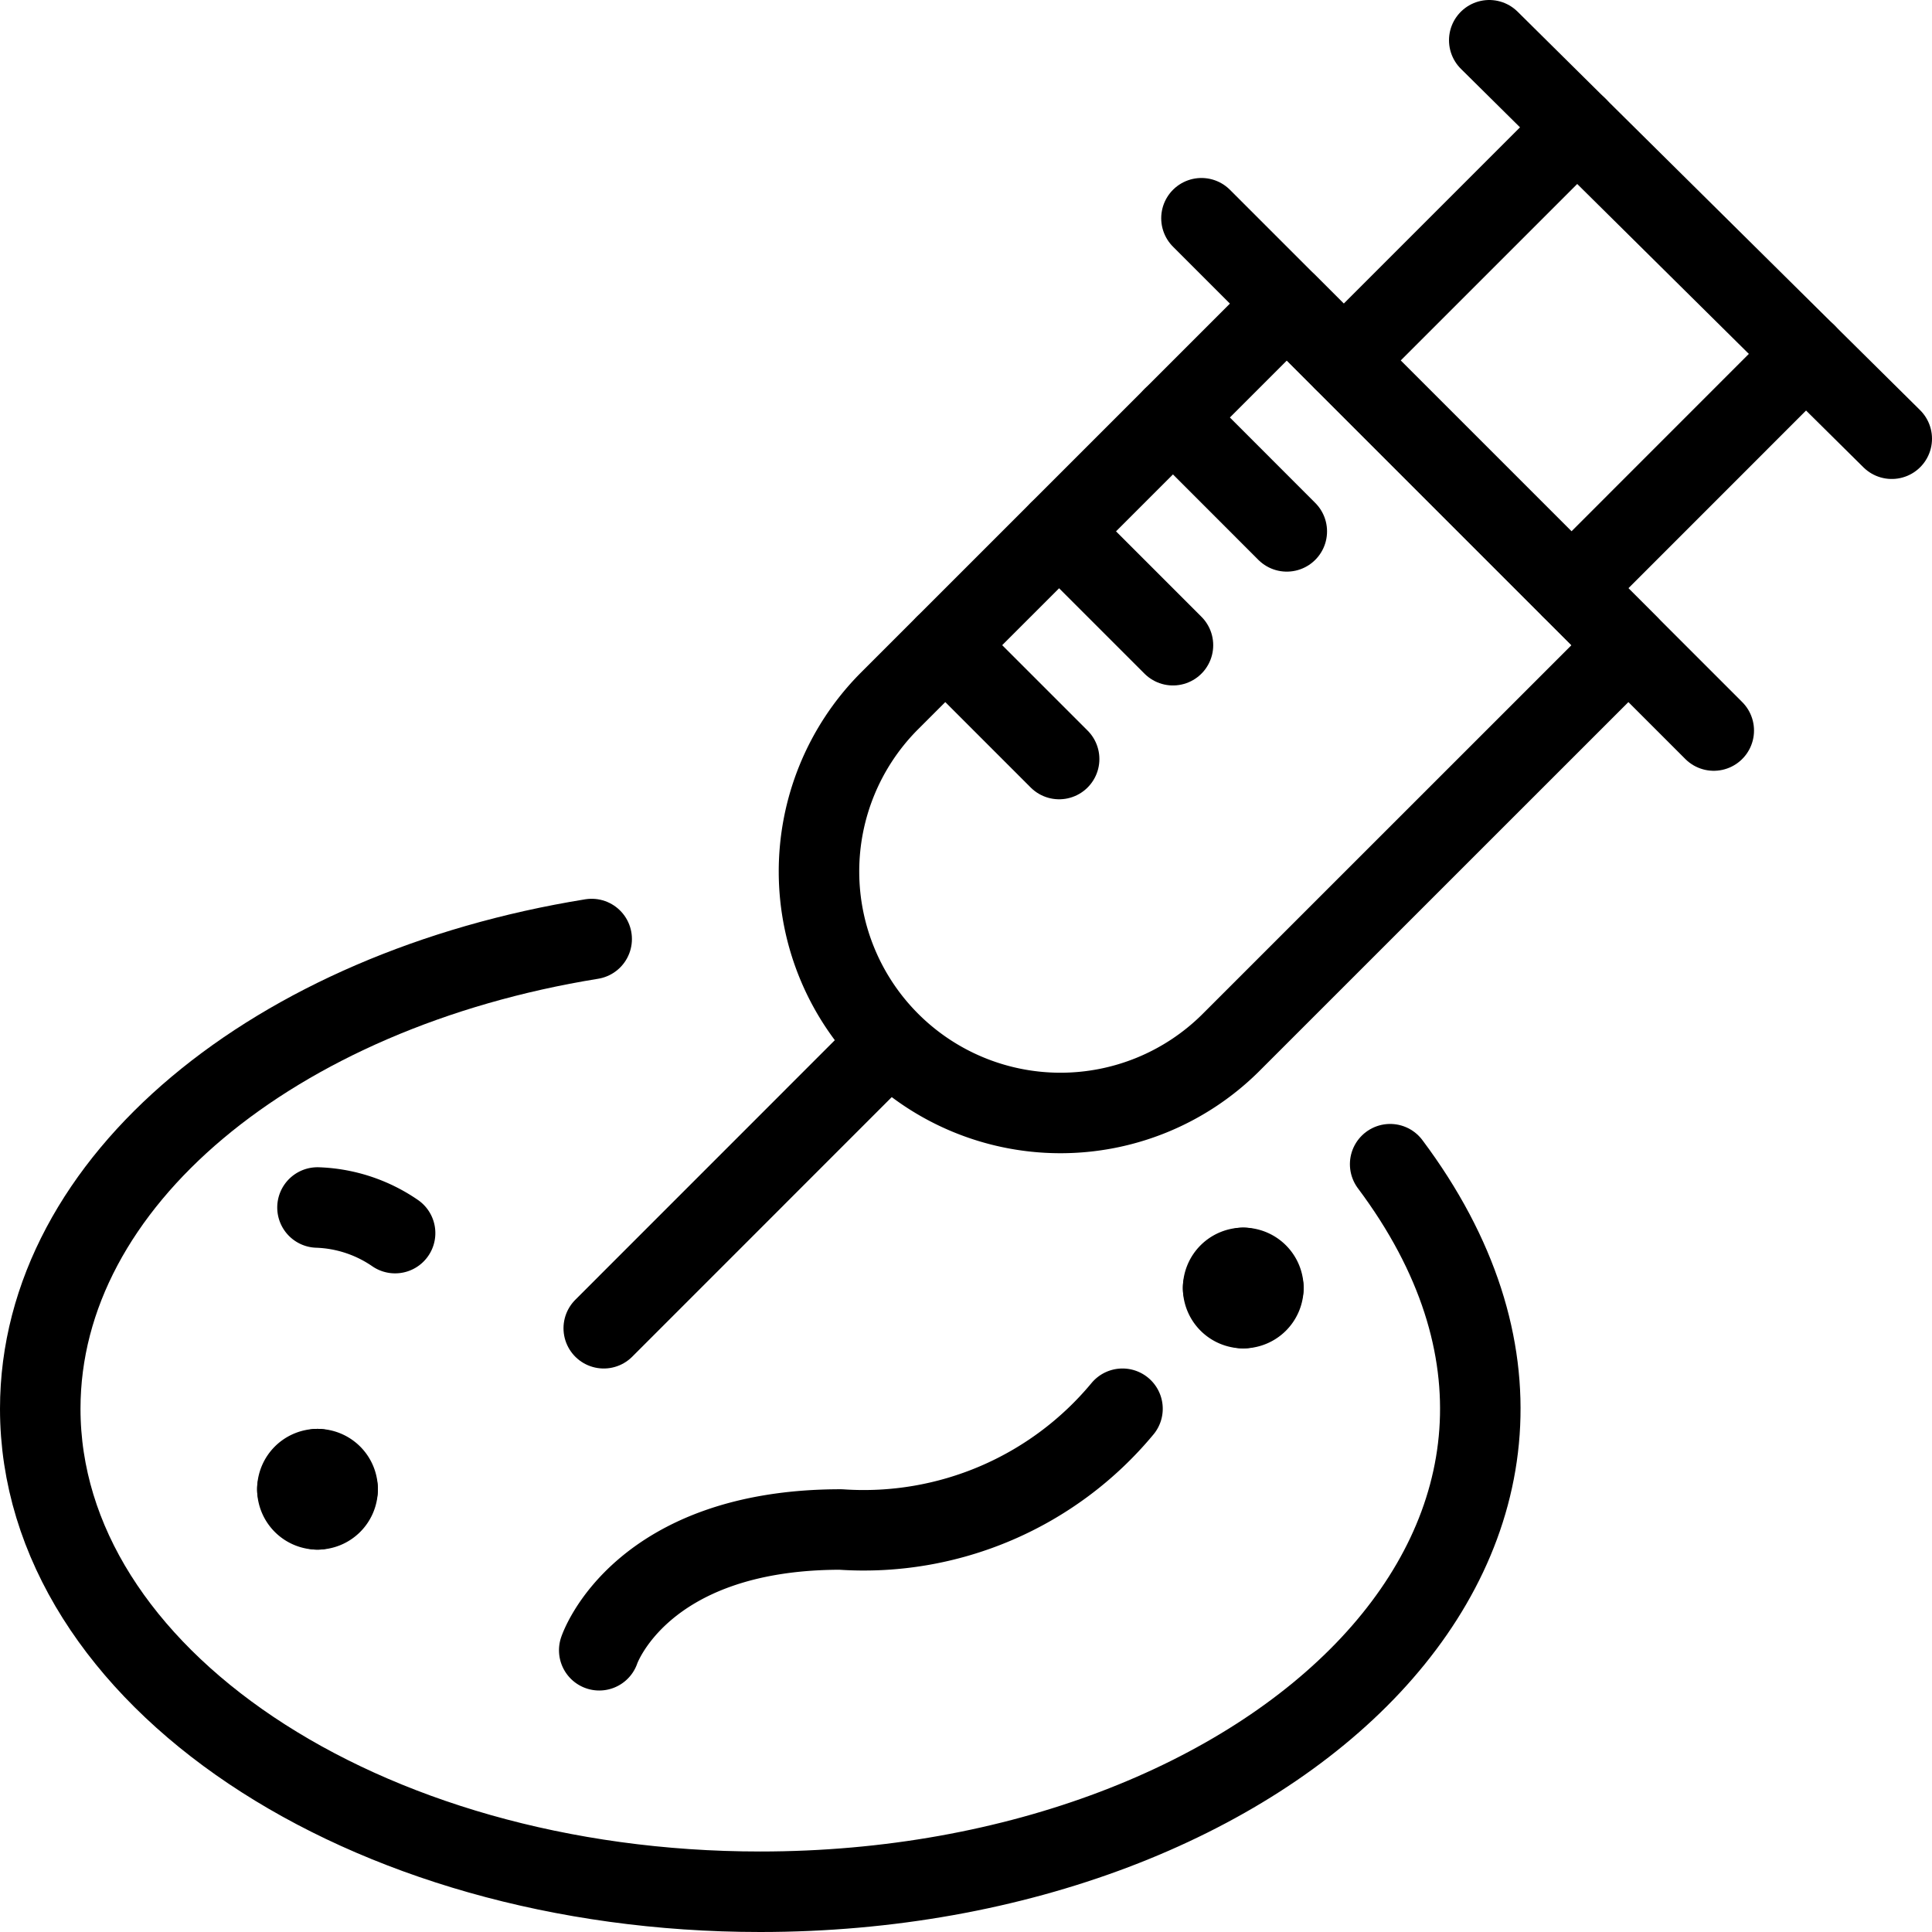
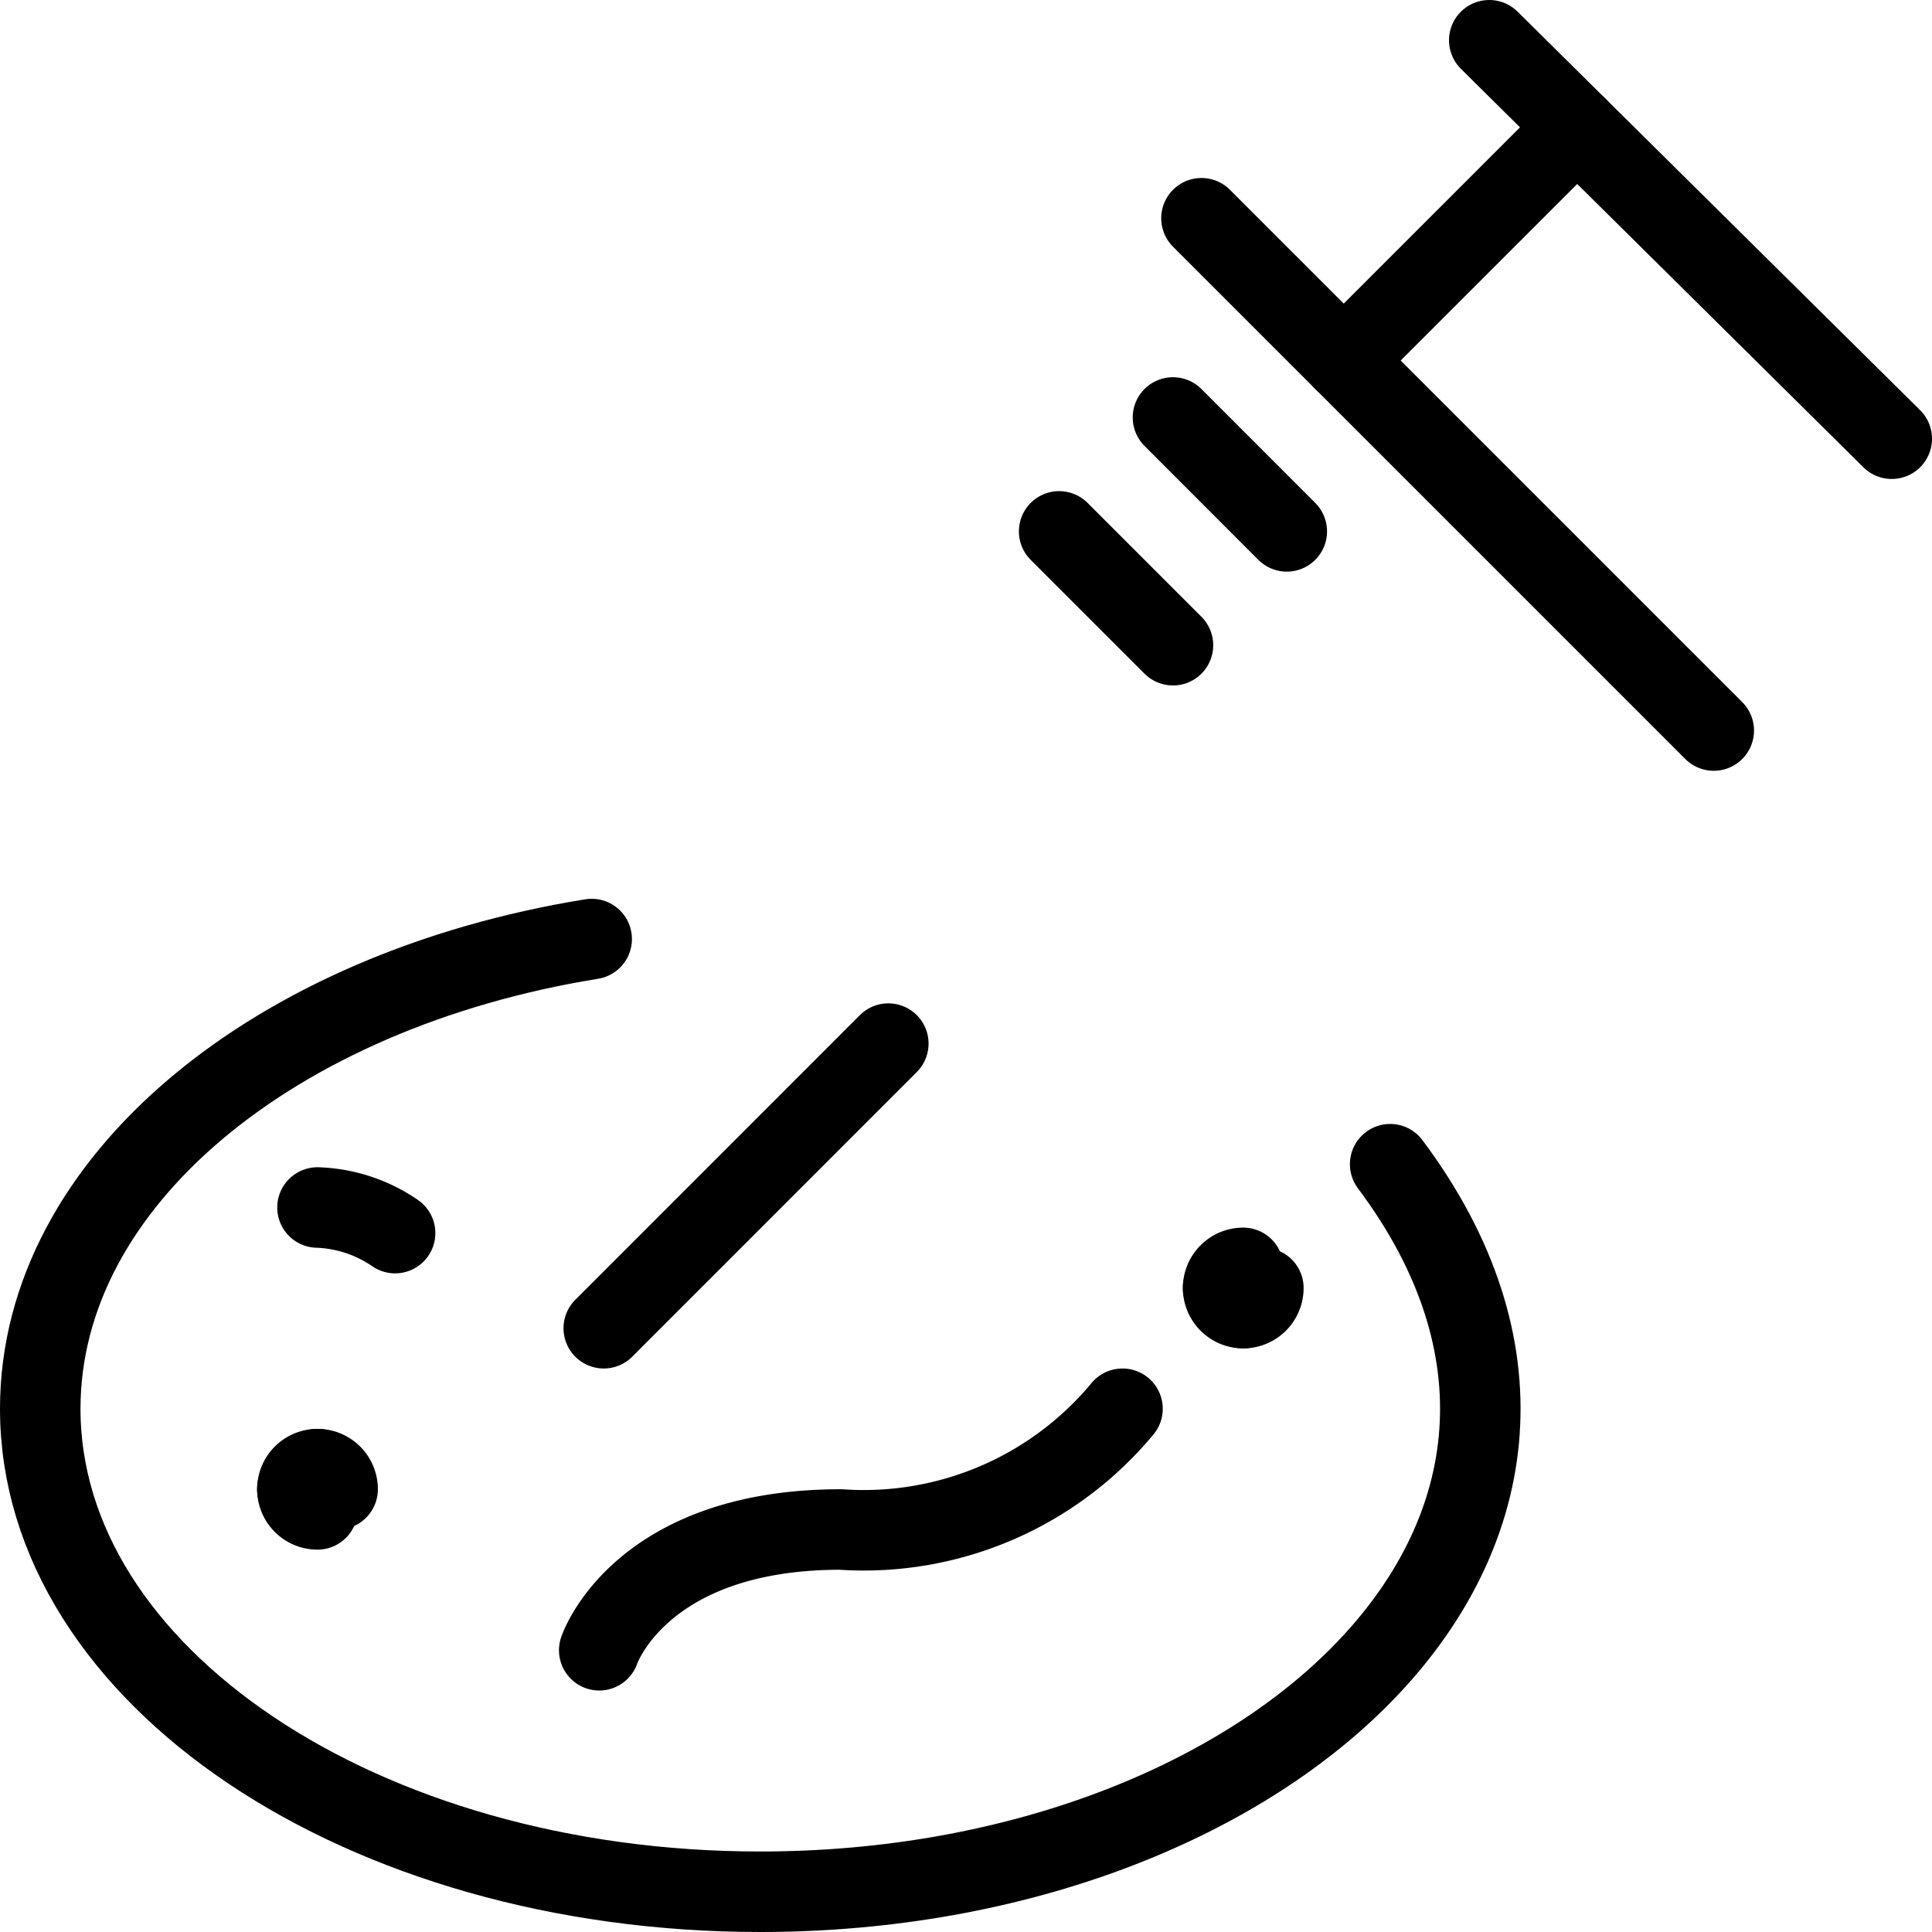
<svg xmlns="http://www.w3.org/2000/svg" viewBox="0 0 24 24">
  <g transform="matrix(1,0,0,1,0,0)">
-     <path d="M15.278,12.964a3,3,0,0,1-4.243-4.242l4.95-4.95,4.243,4.243Z" fill="none" stroke="#000000" stroke-linecap="round" stroke-linejoin="round" />
    <path d="M7.5 16.5L11.035 12.964" fill="none" stroke="#000000" stroke-linecap="round" stroke-linejoin="round" />
    <path d="M14.925 2.711L21.289 9.075" fill="none" stroke="#000000" stroke-linecap="round" stroke-linejoin="round" />
    <path d="M14.571 5.186L15.985 6.601" fill="none" stroke="#000000" stroke-linecap="round" stroke-linejoin="round" />
    <path d="M13.157 6.601L14.571 8.015" fill="none" stroke="#000000" stroke-linecap="round" stroke-linejoin="round" />
-     <path d="M11.743 8.015L13.157 9.429" fill="none" stroke="#000000" stroke-linecap="round" stroke-linejoin="round" />
    <path d="M16.692 4.479L19.591 1.58" fill="none" stroke="#000000" stroke-linecap="round" stroke-linejoin="round" />
-     <path d="M22.434 4.394L19.521 7.308" fill="none" stroke="#000000" stroke-linecap="round" stroke-linejoin="round" />
    <path d="M18.5 0.5L23.5 5.45" fill="none" stroke="#000000" stroke-linecap="round" stroke-linejoin="round" />
    <path d="M17.269,14.462C20.666,19,15.839,23.5,9.444,23.5,4.5,23.5.5,20.814.5,17.5c0-2.83,2.921-5.2,6.85-5.835" fill="none" stroke="#000000" stroke-linecap="round" stroke-linejoin="round" />
    <path d="M7.444,20.5s.5-1.5,3-1.5a4.177,4.177,0,0,0,3.5-1.5" fill="none" stroke="#000000" stroke-linecap="round" stroke-linejoin="round" />
-     <path d="M15.444,15.75a.25.25,0,0,1,.25.25" fill="none" stroke="#000000" stroke-linecap="round" stroke-linejoin="round" />
    <path d="M15.194,16a.25.25,0,0,1,.25-.25" fill="none" stroke="#000000" stroke-linecap="round" stroke-linejoin="round" />
    <path d="M15.444,16.25a.25.25,0,0,1-.25-.25" fill="none" stroke="#000000" stroke-linecap="round" stroke-linejoin="round" />
    <path d="M15.694,16a.25.25,0,0,1-.25.25" fill="none" stroke="#000000" stroke-linecap="round" stroke-linejoin="round" />
    <path d="M3.944,18.25a.25.25,0,0,1,.25.25" fill="none" stroke="#000000" stroke-linecap="round" stroke-linejoin="round" />
    <path d="M3.694,18.5a.25.25,0,0,1,.25-.25" fill="none" stroke="#000000" stroke-linecap="round" stroke-linejoin="round" />
    <path d="M3.944,18.75a.25.25,0,0,1-.25-.25" fill="none" stroke="#000000" stroke-linecap="round" stroke-linejoin="round" />
-     <path d="M4.194,18.5a.25.25,0,0,1-.25.25" fill="none" stroke="#000000" stroke-linecap="round" stroke-linejoin="round" />
    <path d="M3.944,15a1.808,1.808,0,0,1,.964.318" fill="none" stroke="#000000" stroke-linecap="round" stroke-linejoin="round" />
  </g>
</svg>